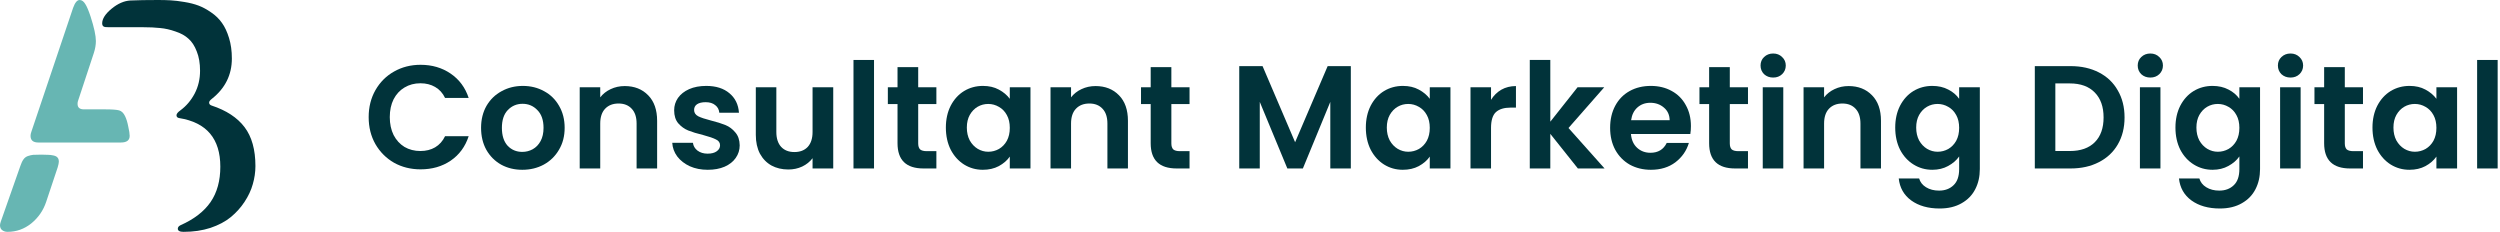
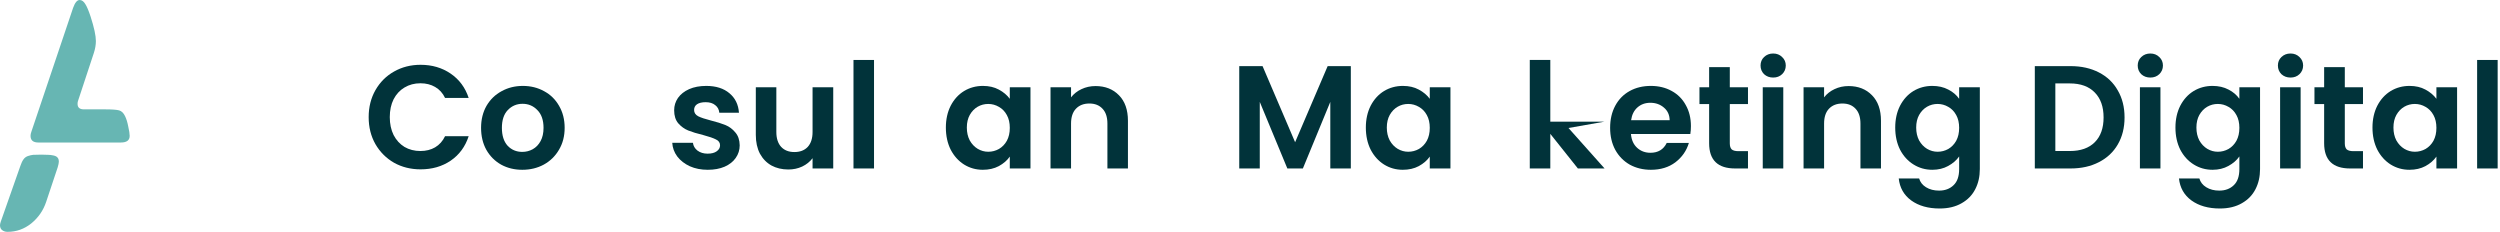
<svg xmlns="http://www.w3.org/2000/svg" width="1023" height="95" viewBox="0 0 1023 95" fill="none">
  <path d="M150.86 47.936C150.86 43.816 151.78 40.136 153.62 36.896C155.5 33.616 158.04 31.076 161.24 29.276C164.48 27.436 168.1 26.516 172.1 26.516C176.78 26.516 180.88 27.716 184.4 30.116C187.92 32.516 190.38 35.836 191.78 40.076H182.12C181.16 38.076 179.8 36.576 178.04 35.576C176.32 34.576 174.32 34.076 172.04 34.076C169.6 34.076 167.42 34.656 165.5 35.816C163.62 36.936 162.14 38.536 161.06 40.616C160.02 42.696 159.5 45.136 159.5 47.936C159.5 50.696 160.02 53.136 161.06 55.256C162.14 57.336 163.62 58.956 165.5 60.116C167.42 61.236 169.6 61.796 172.04 61.796C174.32 61.796 176.32 61.296 178.04 60.296C179.8 59.256 181.16 57.736 182.12 55.736H191.78C190.38 60.016 187.92 63.356 184.4 65.756C180.92 68.116 176.82 69.296 172.1 69.296C168.1 69.296 164.48 68.396 161.24 66.596C158.04 64.756 155.5 62.216 153.62 58.976C151.78 55.736 150.86 52.056 150.86 47.936Z" fill="#01333A" />
  <path d="M213.715 69.476C210.515 69.476 207.635 68.776 205.075 67.376C202.515 65.936 200.495 63.916 199.015 61.316C197.575 58.716 196.855 55.716 196.855 52.316C196.855 48.916 197.595 45.916 199.075 43.316C200.595 40.716 202.655 38.716 205.255 37.316C207.855 35.876 210.755 35.156 213.955 35.156C217.155 35.156 220.055 35.876 222.655 37.316C225.255 38.716 227.295 40.716 228.775 43.316C230.295 45.916 231.055 48.916 231.055 52.316C231.055 55.716 230.275 58.716 228.715 61.316C227.195 63.916 225.115 65.936 222.475 67.376C219.875 68.776 216.955 69.476 213.715 69.476ZM213.715 62.156C215.235 62.156 216.655 61.796 217.975 61.076C219.335 60.316 220.415 59.196 221.215 57.716C222.015 56.236 222.415 54.436 222.415 52.316C222.415 49.156 221.575 46.736 219.895 45.056C218.255 43.336 216.235 42.476 213.835 42.476C211.435 42.476 209.415 43.336 207.775 45.056C206.175 46.736 205.375 49.156 205.375 52.316C205.375 55.476 206.155 57.916 207.715 59.636C209.315 61.316 211.315 62.156 213.715 62.156Z" fill="#01333A" />
-   <path d="M255.636 35.216C259.596 35.216 262.796 36.476 265.236 38.996C267.676 41.476 268.896 44.956 268.896 49.436V68.936H260.496V50.576C260.496 47.936 259.836 45.916 258.516 44.516C257.196 43.076 255.396 42.356 253.116 42.356C250.796 42.356 248.956 43.076 247.596 44.516C246.276 45.916 245.616 47.936 245.616 50.576V68.936H237.216V35.696H245.616V39.836C246.736 38.396 248.156 37.276 249.876 36.476C251.636 35.636 253.556 35.216 255.636 35.216Z" fill="#01333A" />
  <path d="M289.604 69.476C286.884 69.476 284.444 68.996 282.284 68.036C280.124 67.036 278.404 65.696 277.124 64.016C275.884 62.336 275.204 60.476 275.084 58.436H283.544C283.704 59.716 284.324 60.776 285.404 61.616C286.524 62.456 287.904 62.876 289.544 62.876C291.144 62.876 292.384 62.556 293.264 61.916C294.184 61.276 294.644 60.456 294.644 59.456C294.644 58.376 294.084 57.576 292.964 57.056C291.884 56.496 290.144 55.896 287.744 55.256C285.264 54.656 283.224 54.036 281.624 53.396C280.064 52.756 278.704 51.776 277.544 50.456C276.424 49.136 275.864 47.356 275.864 45.116C275.864 43.276 276.384 41.596 277.424 40.076C278.504 38.556 280.024 37.356 281.984 36.476C283.984 35.596 286.324 35.156 289.004 35.156C292.964 35.156 296.124 36.156 298.484 38.156C300.844 40.116 302.144 42.776 302.384 46.136H294.344C294.224 44.816 293.664 43.776 292.664 43.016C291.704 42.216 290.404 41.816 288.764 41.816C287.244 41.816 286.064 42.096 285.224 42.656C284.424 43.216 284.024 43.996 284.024 44.996C284.024 46.116 284.584 46.976 285.704 47.576C286.824 48.136 288.564 48.716 290.924 49.316C293.324 49.916 295.304 50.536 296.864 51.176C298.424 51.816 299.764 52.816 300.884 54.176C302.044 55.496 302.644 57.256 302.684 59.456C302.684 61.376 302.144 63.096 301.064 64.616C300.024 66.136 298.504 67.336 296.504 68.216C294.544 69.056 292.244 69.476 289.604 69.476Z" fill="#01333A" />
  <path d="M340.96 35.696V68.936H332.5V64.736C331.42 66.176 330 67.316 328.24 68.156C326.52 68.956 324.64 69.356 322.6 69.356C320 69.356 317.7 68.816 315.7 67.736C313.7 66.616 312.12 64.996 310.96 62.876C309.84 60.716 309.28 58.156 309.28 55.196V35.696H317.68V53.996C317.68 56.636 318.34 58.676 319.66 60.116C320.98 61.516 322.78 62.216 325.06 62.216C327.38 62.216 329.2 61.516 330.52 60.116C331.84 58.676 332.5 56.636 332.5 53.996V35.696H340.96Z" fill="#01333A" />
  <path d="M357.648 24.536V68.936H349.248V24.536H357.648Z" fill="#01333A" />
-   <path d="M375.727 42.596V58.676C375.727 59.796 375.987 60.616 376.507 61.136C377.067 61.616 377.987 61.856 379.267 61.856H383.167V68.936H377.887C370.807 68.936 367.267 65.496 367.267 58.616V42.596H363.307V35.696H367.267V27.476H375.727V35.696H383.167V42.596H375.727Z" fill="#01333A" />
  <path d="M387.049 52.196C387.049 48.836 387.709 45.856 389.029 43.256C390.389 40.656 392.209 38.656 394.489 37.256C396.809 35.856 399.389 35.156 402.229 35.156C404.709 35.156 406.869 35.656 408.709 36.656C410.589 37.656 412.089 38.916 413.209 40.436V35.696H421.669V68.936H413.209V64.076C412.129 65.636 410.629 66.936 408.709 67.976C406.829 68.976 404.649 69.476 402.169 69.476C399.369 69.476 396.809 68.756 394.489 67.316C392.209 65.876 390.389 63.856 389.029 61.256C387.709 58.616 387.049 55.596 387.049 52.196ZM413.209 52.316C413.209 50.276 412.809 48.536 412.009 47.096C411.209 45.616 410.129 44.496 408.769 43.736C407.409 42.936 405.949 42.536 404.389 42.536C402.829 42.536 401.389 42.916 400.069 43.676C398.749 44.436 397.669 45.556 396.829 47.036C396.029 48.476 395.629 50.196 395.629 52.196C395.629 54.196 396.029 55.956 396.829 57.476C397.669 58.956 398.749 60.096 400.069 60.896C401.429 61.696 402.869 62.096 404.389 62.096C405.949 62.096 407.409 61.716 408.769 60.956C410.129 60.156 411.209 59.036 412.009 57.596C412.809 56.116 413.209 54.356 413.209 52.316Z" fill="#01333A" />
  <path d="M448.293 35.216C452.253 35.216 455.453 36.476 457.893 38.996C460.333 41.476 461.553 44.956 461.553 49.436V68.936H453.153V50.576C453.153 47.936 452.493 45.916 451.173 44.516C449.853 43.076 448.053 42.356 445.773 42.356C443.453 42.356 441.613 43.076 440.253 44.516C438.933 45.916 438.273 47.936 438.273 50.576V68.936H429.873V35.696H438.273V39.836C439.393 38.396 440.813 37.276 442.533 36.476C444.293 35.636 446.213 35.216 448.293 35.216Z" fill="#01333A" />
-   <path d="M479.321 42.596V58.676C479.321 59.796 479.581 60.616 480.101 61.136C480.661 61.616 481.581 61.856 482.861 61.856H486.761V68.936H481.481C474.401 68.936 470.861 65.496 470.861 58.616V42.596H466.901V35.696H470.861V27.476H479.321V35.696H486.761V42.596H479.321Z" fill="#01333A" />
  <path d="M552.759 27.056V68.936H544.359V41.696L533.139 68.936H526.779L515.499 41.696V68.936H507.099V27.056H516.639L529.959 58.196L543.279 27.056H552.759Z" fill="#01333A" />
  <path d="M558.904 52.196C558.904 48.836 559.564 45.856 560.884 43.256C562.244 40.656 564.064 38.656 566.344 37.256C568.664 35.856 571.244 35.156 574.084 35.156C576.564 35.156 578.724 35.656 580.564 36.656C582.444 37.656 583.944 38.916 585.064 40.436V35.696H593.524V68.936H585.064V64.076C583.984 65.636 582.484 66.936 580.564 67.976C578.684 68.976 576.504 69.476 574.024 69.476C571.224 69.476 568.664 68.756 566.344 67.316C564.064 65.876 562.244 63.856 560.884 61.256C559.564 58.616 558.904 55.596 558.904 52.196ZM585.064 52.316C585.064 50.276 584.664 48.536 583.864 47.096C583.064 45.616 581.984 44.496 580.624 43.736C579.264 42.936 577.804 42.536 576.244 42.536C574.684 42.536 573.244 42.916 571.924 43.676C570.604 44.436 569.524 45.556 568.684 47.036C567.884 48.476 567.484 50.196 567.484 52.196C567.484 54.196 567.884 55.956 568.684 57.476C569.524 58.956 570.604 60.096 571.924 60.896C573.284 61.696 574.724 62.096 576.244 62.096C577.804 62.096 579.264 61.716 580.624 60.956C581.984 60.156 583.064 59.036 583.864 57.596C584.664 56.116 585.064 54.356 585.064 52.316Z" fill="#01333A" />
-   <path d="M610.128 40.856C611.208 39.096 612.608 37.716 614.328 36.716C616.088 35.716 618.088 35.216 620.328 35.216V44.036H618.108C615.468 44.036 613.468 44.656 612.108 45.896C610.788 47.136 610.128 49.296 610.128 52.376V68.936H601.728V35.696H610.128V40.856Z" fill="#01333A" />
-   <path d="M645.666 68.936L634.386 54.776V68.936H625.986V24.536H634.386V49.796L645.546 35.696H656.466L641.826 52.376L656.586 68.936H645.666Z" fill="#01333A" />
+   <path d="M645.666 68.936L634.386 54.776V68.936H625.986V24.536H634.386V49.796H656.466L641.826 52.376L656.586 68.936H645.666Z" fill="#01333A" />
  <path d="M691.925 51.596C691.925 52.796 691.845 53.876 691.685 54.836H667.385C667.585 57.236 668.425 59.116 669.905 60.476C671.385 61.836 673.205 62.516 675.365 62.516C678.485 62.516 680.705 61.176 682.025 58.496H691.085C690.125 61.696 688.285 64.336 685.565 66.416C682.845 68.456 679.505 69.476 675.545 69.476C672.345 69.476 669.465 68.776 666.905 67.376C664.385 65.936 662.405 63.916 660.965 61.316C659.565 58.716 658.865 55.716 658.865 52.316C658.865 48.876 659.565 45.856 660.965 43.256C662.365 40.656 664.325 38.656 666.845 37.256C669.365 35.856 672.265 35.156 675.545 35.156C678.705 35.156 681.525 35.836 684.005 37.196C686.525 38.556 688.465 40.496 689.825 43.016C691.225 45.496 691.925 48.356 691.925 51.596ZM683.225 49.196C683.185 47.036 682.405 45.316 680.885 44.036C679.365 42.716 677.505 42.056 675.305 42.056C673.225 42.056 671.465 42.696 670.025 43.976C668.625 45.216 667.765 46.956 667.445 49.196H683.225Z" fill="#01333A" />
  <path d="M707.836 42.596V58.676C707.836 59.796 708.096 60.616 708.616 61.136C709.176 61.616 710.096 61.856 711.376 61.856H715.276V68.936H709.996C702.916 68.936 699.376 65.496 699.376 58.616V42.596H695.416V35.696H699.376V27.476H707.836V35.696H715.276V42.596H707.836Z" fill="#01333A" />
  <path d="M725.578 31.736C724.098 31.736 722.858 31.276 721.858 30.356C720.898 29.396 720.418 28.216 720.418 26.816C720.418 25.416 720.898 24.256 721.858 23.336C722.858 22.376 724.098 21.896 725.578 21.896C727.058 21.896 728.278 22.376 729.238 23.336C730.238 24.256 730.738 25.416 730.738 26.816C730.738 28.216 730.238 29.396 729.238 30.356C728.278 31.276 727.058 31.736 725.578 31.736ZM729.718 35.696V68.936H721.318V35.696H729.718Z" fill="#01333A" />
  <path d="M756.437 35.216C760.397 35.216 763.597 36.476 766.037 38.996C768.477 41.476 769.697 44.956 769.697 49.436V68.936H761.297V50.576C761.297 47.936 760.637 45.916 759.317 44.516C757.997 43.076 756.197 42.356 753.917 42.356C751.597 42.356 749.757 43.076 748.397 44.516C747.077 45.916 746.417 47.936 746.417 50.576V68.936H738.017V35.696H746.417V39.836C747.537 38.396 748.957 37.276 750.677 36.476C752.437 35.636 754.357 35.216 756.437 35.216Z" fill="#01333A" />
  <path d="M790.705 35.156C793.185 35.156 795.365 35.656 797.245 36.656C799.125 37.616 800.605 38.876 801.685 40.436V35.696H810.145V69.176C810.145 72.256 809.525 74.996 808.285 77.396C807.045 79.836 805.185 81.756 802.705 83.156C800.225 84.596 797.225 85.316 793.705 85.316C788.985 85.316 785.105 84.216 782.065 82.016C779.065 79.816 777.365 76.816 776.965 73.016H785.305C785.745 74.536 786.685 75.736 788.125 76.616C789.605 77.536 791.385 77.996 793.465 77.996C795.905 77.996 797.885 77.256 799.405 75.776C800.925 74.336 801.685 72.136 801.685 69.176V64.016C800.605 65.576 799.105 66.876 797.185 67.916C795.305 68.956 793.145 69.476 790.705 69.476C787.905 69.476 785.345 68.756 783.025 67.316C780.705 65.876 778.865 63.856 777.505 61.256C776.185 58.616 775.525 55.596 775.525 52.196C775.525 48.836 776.185 45.856 777.505 43.256C778.865 40.656 780.685 38.656 782.965 37.256C785.285 35.856 787.865 35.156 790.705 35.156ZM801.685 52.316C801.685 50.276 801.285 48.536 800.485 47.096C799.685 45.616 798.605 44.496 797.245 43.736C795.885 42.936 794.425 42.536 792.865 42.536C791.305 42.536 789.865 42.916 788.545 43.676C787.225 44.436 786.145 45.556 785.305 47.036C784.505 48.476 784.105 50.196 784.105 52.196C784.105 54.196 784.505 55.956 785.305 57.476C786.145 58.956 787.225 60.096 788.545 60.896C789.905 61.696 791.345 62.096 792.865 62.096C794.425 62.096 795.885 61.716 797.245 60.956C798.605 60.156 799.685 59.036 800.485 57.596C801.285 56.116 801.685 54.356 801.685 52.316Z" fill="#01333A" />
  <path d="M847.286 27.056C851.686 27.056 855.546 27.916 858.866 29.636C862.226 31.356 864.806 33.816 866.606 37.016C868.446 40.176 869.366 43.856 869.366 48.056C869.366 52.256 868.446 55.936 866.606 59.096C864.806 62.216 862.226 64.636 858.866 66.356C855.546 68.076 851.686 68.936 847.286 68.936H832.646V27.056H847.286ZM846.986 61.796C851.386 61.796 854.786 60.596 857.186 58.196C859.586 55.796 860.786 52.416 860.786 48.056C860.786 43.696 859.586 40.296 857.186 37.856C854.786 35.376 851.386 34.136 846.986 34.136H841.046V61.796H846.986Z" fill="#01333A" />
  <path d="M879.914 31.736C878.434 31.736 877.194 31.276 876.194 30.356C875.234 29.396 874.754 28.216 874.754 26.816C874.754 25.416 875.234 24.256 876.194 23.336C877.194 22.376 878.434 21.896 879.914 21.896C881.394 21.896 882.614 22.376 883.574 23.336C884.574 24.256 885.074 25.416 885.074 26.816C885.074 28.216 884.574 29.396 883.574 30.356C882.614 31.276 881.394 31.736 879.914 31.736ZM884.054 35.696V68.936H875.654V35.696H884.054Z" fill="#01333A" />
  <path d="M905.373 35.156C907.853 35.156 910.033 35.656 911.913 36.656C913.793 37.616 915.273 38.876 916.353 40.436V35.696H924.813V69.176C924.813 72.256 924.193 74.996 922.953 77.396C921.713 79.836 919.853 81.756 917.373 83.156C914.893 84.596 911.893 85.316 908.373 85.316C903.653 85.316 899.773 84.216 896.733 82.016C893.733 79.816 892.033 76.816 891.633 73.016H899.973C900.413 74.536 901.353 75.736 902.793 76.616C904.273 77.536 906.053 77.996 908.133 77.996C910.573 77.996 912.553 77.256 914.073 75.776C915.593 74.336 916.353 72.136 916.353 69.176V64.016C915.273 65.576 913.773 66.876 911.853 67.916C909.973 68.956 907.813 69.476 905.373 69.476C902.573 69.476 900.013 68.756 897.693 67.316C895.373 65.876 893.533 63.856 892.173 61.256C890.853 58.616 890.193 55.596 890.193 52.196C890.193 48.836 890.853 45.856 892.173 43.256C893.533 40.656 895.353 38.656 897.633 37.256C899.953 35.856 902.533 35.156 905.373 35.156ZM916.353 52.316C916.353 50.276 915.953 48.536 915.153 47.096C914.353 45.616 913.273 44.496 911.913 43.736C910.553 42.936 909.093 42.536 907.533 42.536C905.973 42.536 904.533 42.916 903.213 43.676C901.893 44.436 900.813 45.556 899.973 47.036C899.173 48.476 898.773 50.196 898.773 52.196C898.773 54.196 899.173 55.956 899.973 57.476C900.813 58.956 901.893 60.096 903.213 60.896C904.573 61.696 906.013 62.096 907.533 62.096C909.093 62.096 910.553 61.716 911.913 60.956C913.273 60.156 914.353 59.036 915.153 57.596C915.953 56.116 916.353 54.356 916.353 52.316Z" fill="#01333A" />
  <path d="M937.277 31.736C935.797 31.736 934.557 31.276 933.557 30.356C932.597 29.396 932.117 28.216 932.117 26.816C932.117 25.416 932.597 24.256 933.557 23.336C934.557 22.376 935.797 21.896 937.277 21.896C938.757 21.896 939.977 22.376 940.937 23.336C941.937 24.256 942.437 25.416 942.437 26.816C942.437 28.216 941.937 29.396 940.937 30.356C939.977 31.276 938.757 31.736 937.277 31.736ZM941.417 35.696V68.936H933.017V35.696H941.417Z" fill="#01333A" />
  <path d="M959.496 42.596V58.676C959.496 59.796 959.756 60.616 960.276 61.136C960.836 61.616 961.756 61.856 963.036 61.856H966.936V68.936H961.656C954.576 68.936 951.036 65.496 951.036 58.616V42.596H947.076V35.696H951.036V27.476H959.496V35.696H966.936V42.596H959.496Z" fill="#01333A" />
  <path d="M970.818 52.196C970.818 48.836 971.478 45.856 972.798 43.256C974.158 40.656 975.978 38.656 978.258 37.256C980.578 35.856 983.158 35.156 985.998 35.156C988.478 35.156 990.638 35.656 992.478 36.656C994.358 37.656 995.858 38.916 996.978 40.436V35.696H1005.44V68.936H996.978V64.076C995.898 65.636 994.398 66.936 992.478 67.976C990.598 68.976 988.418 69.476 985.938 69.476C983.138 69.476 980.578 68.756 978.258 67.316C975.978 65.876 974.158 63.856 972.798 61.256C971.478 58.616 970.818 55.596 970.818 52.196ZM996.978 52.316C996.978 50.276 996.578 48.536 995.778 47.096C994.978 45.616 993.898 44.496 992.538 43.736C991.178 42.936 989.718 42.536 988.158 42.536C986.598 42.536 985.158 42.916 983.838 43.676C982.518 44.436 981.438 45.556 980.598 47.036C979.798 48.476 979.398 50.196 979.398 52.196C979.398 54.196 979.798 55.956 980.598 57.476C981.438 58.956 982.518 60.096 983.838 60.896C985.198 61.696 986.638 62.096 988.158 62.096C989.718 62.096 991.178 61.716 992.538 60.956C993.898 60.156 994.978 59.036 995.778 57.596C996.578 56.116 996.978 54.356 996.978 52.316Z" fill="#01333A" />
  <path d="M1022.04 24.536V68.936H1013.64V24.536H1022.04Z" fill="#01333A" />
-   <path d="M58.396 11.134H44.438C43.853 11.134 43.381 11.111 43.022 11.066C42.707 11.021 42.415 10.886 42.145 10.661C41.92 10.391 41.808 10.031 41.808 9.582C41.808 7.692 43.089 5.691 45.652 3.576C48.214 1.462 50.799 0.337 53.406 0.202C56.328 0.067 60.105 0 64.735 0C66.623 0 68.331 0.045 69.86 0.135C71.433 0.225 73.299 0.45 75.457 0.81C77.659 1.17 79.593 1.664 81.256 2.294C82.919 2.924 84.627 3.846 86.381 5.061C88.179 6.275 89.662 7.715 90.831 9.379C92 10.999 92.967 13.068 93.731 15.587C94.495 18.061 94.877 20.85 94.877 23.954C94.877 30.612 92.157 36.1 86.718 40.418C85.954 41.003 85.572 41.521 85.572 41.97C85.572 42.555 85.909 42.96 86.583 43.185C92.607 45.164 97.102 48.111 100.069 52.024C103.036 55.938 104.52 61.246 104.52 67.949C104.52 70.423 104.16 72.897 103.441 75.371C102.767 77.8 101.643 80.207 100.069 82.591C98.541 84.93 96.653 87.022 94.405 88.867C92.202 90.666 89.438 92.128 86.111 93.253C82.784 94.332 79.121 94.872 75.12 94.872C73.546 94.872 72.759 94.445 72.759 93.59C72.759 93.005 73.119 92.533 73.838 92.173C79.413 89.699 83.526 86.527 86.178 82.659C88.831 78.79 90.157 73.977 90.157 68.219C90.157 56.748 84.538 50.113 73.299 48.313C72.58 48.178 72.22 47.796 72.22 47.166C72.22 46.581 72.759 45.907 73.838 45.142C76.221 43.387 78.154 41.116 79.638 38.327C81.121 35.493 81.863 32.366 81.863 28.947C81.863 25.889 81.413 23.257 80.514 21.053C79.66 18.803 78.536 17.072 77.142 15.857C75.794 14.597 74.018 13.608 71.815 12.888C69.657 12.123 67.567 11.651 65.544 11.471C63.521 11.246 61.139 11.134 58.396 11.134Z" fill="#01333A" />
  <path d="M18.91 82.548L23.575 68.569C23.908 67.466 24.075 66.667 24.075 66.171C24.075 65.454 23.908 64.902 23.575 64.516C23.241 64.075 22.658 63.772 21.825 63.606C21.048 63.441 20.354 63.358 19.743 63.358C19.132 63.303 18.188 63.276 16.91 63.276C15.355 63.276 14.245 63.303 13.578 63.358C12.967 63.413 12.245 63.579 11.412 63.855C10.635 64.13 10.024 64.599 9.58 65.261C9.136 65.867 8.719 66.749 8.33 67.907L0.333 90.654C0.111 91.315 0 91.812 0 92.142C0 93.025 0.278 93.686 0.833 94.128C1.444 94.624 2.194 94.872 3.082 94.872C6.692 94.872 9.941 93.714 12.829 91.398C15.716 89.027 17.744 86.077 18.91 82.548Z" fill="#67B6B3" />
  <path d="M15.661 58.313H49.482C51.87 58.313 53.064 57.403 53.064 55.583C53.064 54.756 52.87 53.488 52.481 51.778C52.148 50.014 51.703 48.58 51.148 47.477C50.537 46.209 49.732 45.437 48.732 45.161C47.733 44.886 45.817 44.748 42.984 44.748H34.321C32.599 44.748 31.738 44.003 31.738 42.515C31.738 42.018 31.794 41.632 31.905 41.357L38.403 21.671C38.958 19.961 39.236 18.335 39.236 16.791C39.236 14.585 38.514 11.249 37.07 6.782C36.292 4.411 35.57 2.702 34.904 1.654C34.237 0.551 33.46 0 32.572 0C31.572 0 30.683 1.075 29.906 3.226L12.829 53.929C12.607 54.536 12.495 55.087 12.495 55.583C12.495 57.403 13.551 58.313 15.661 58.313Z" fill="#67B6B3" />
</svg>